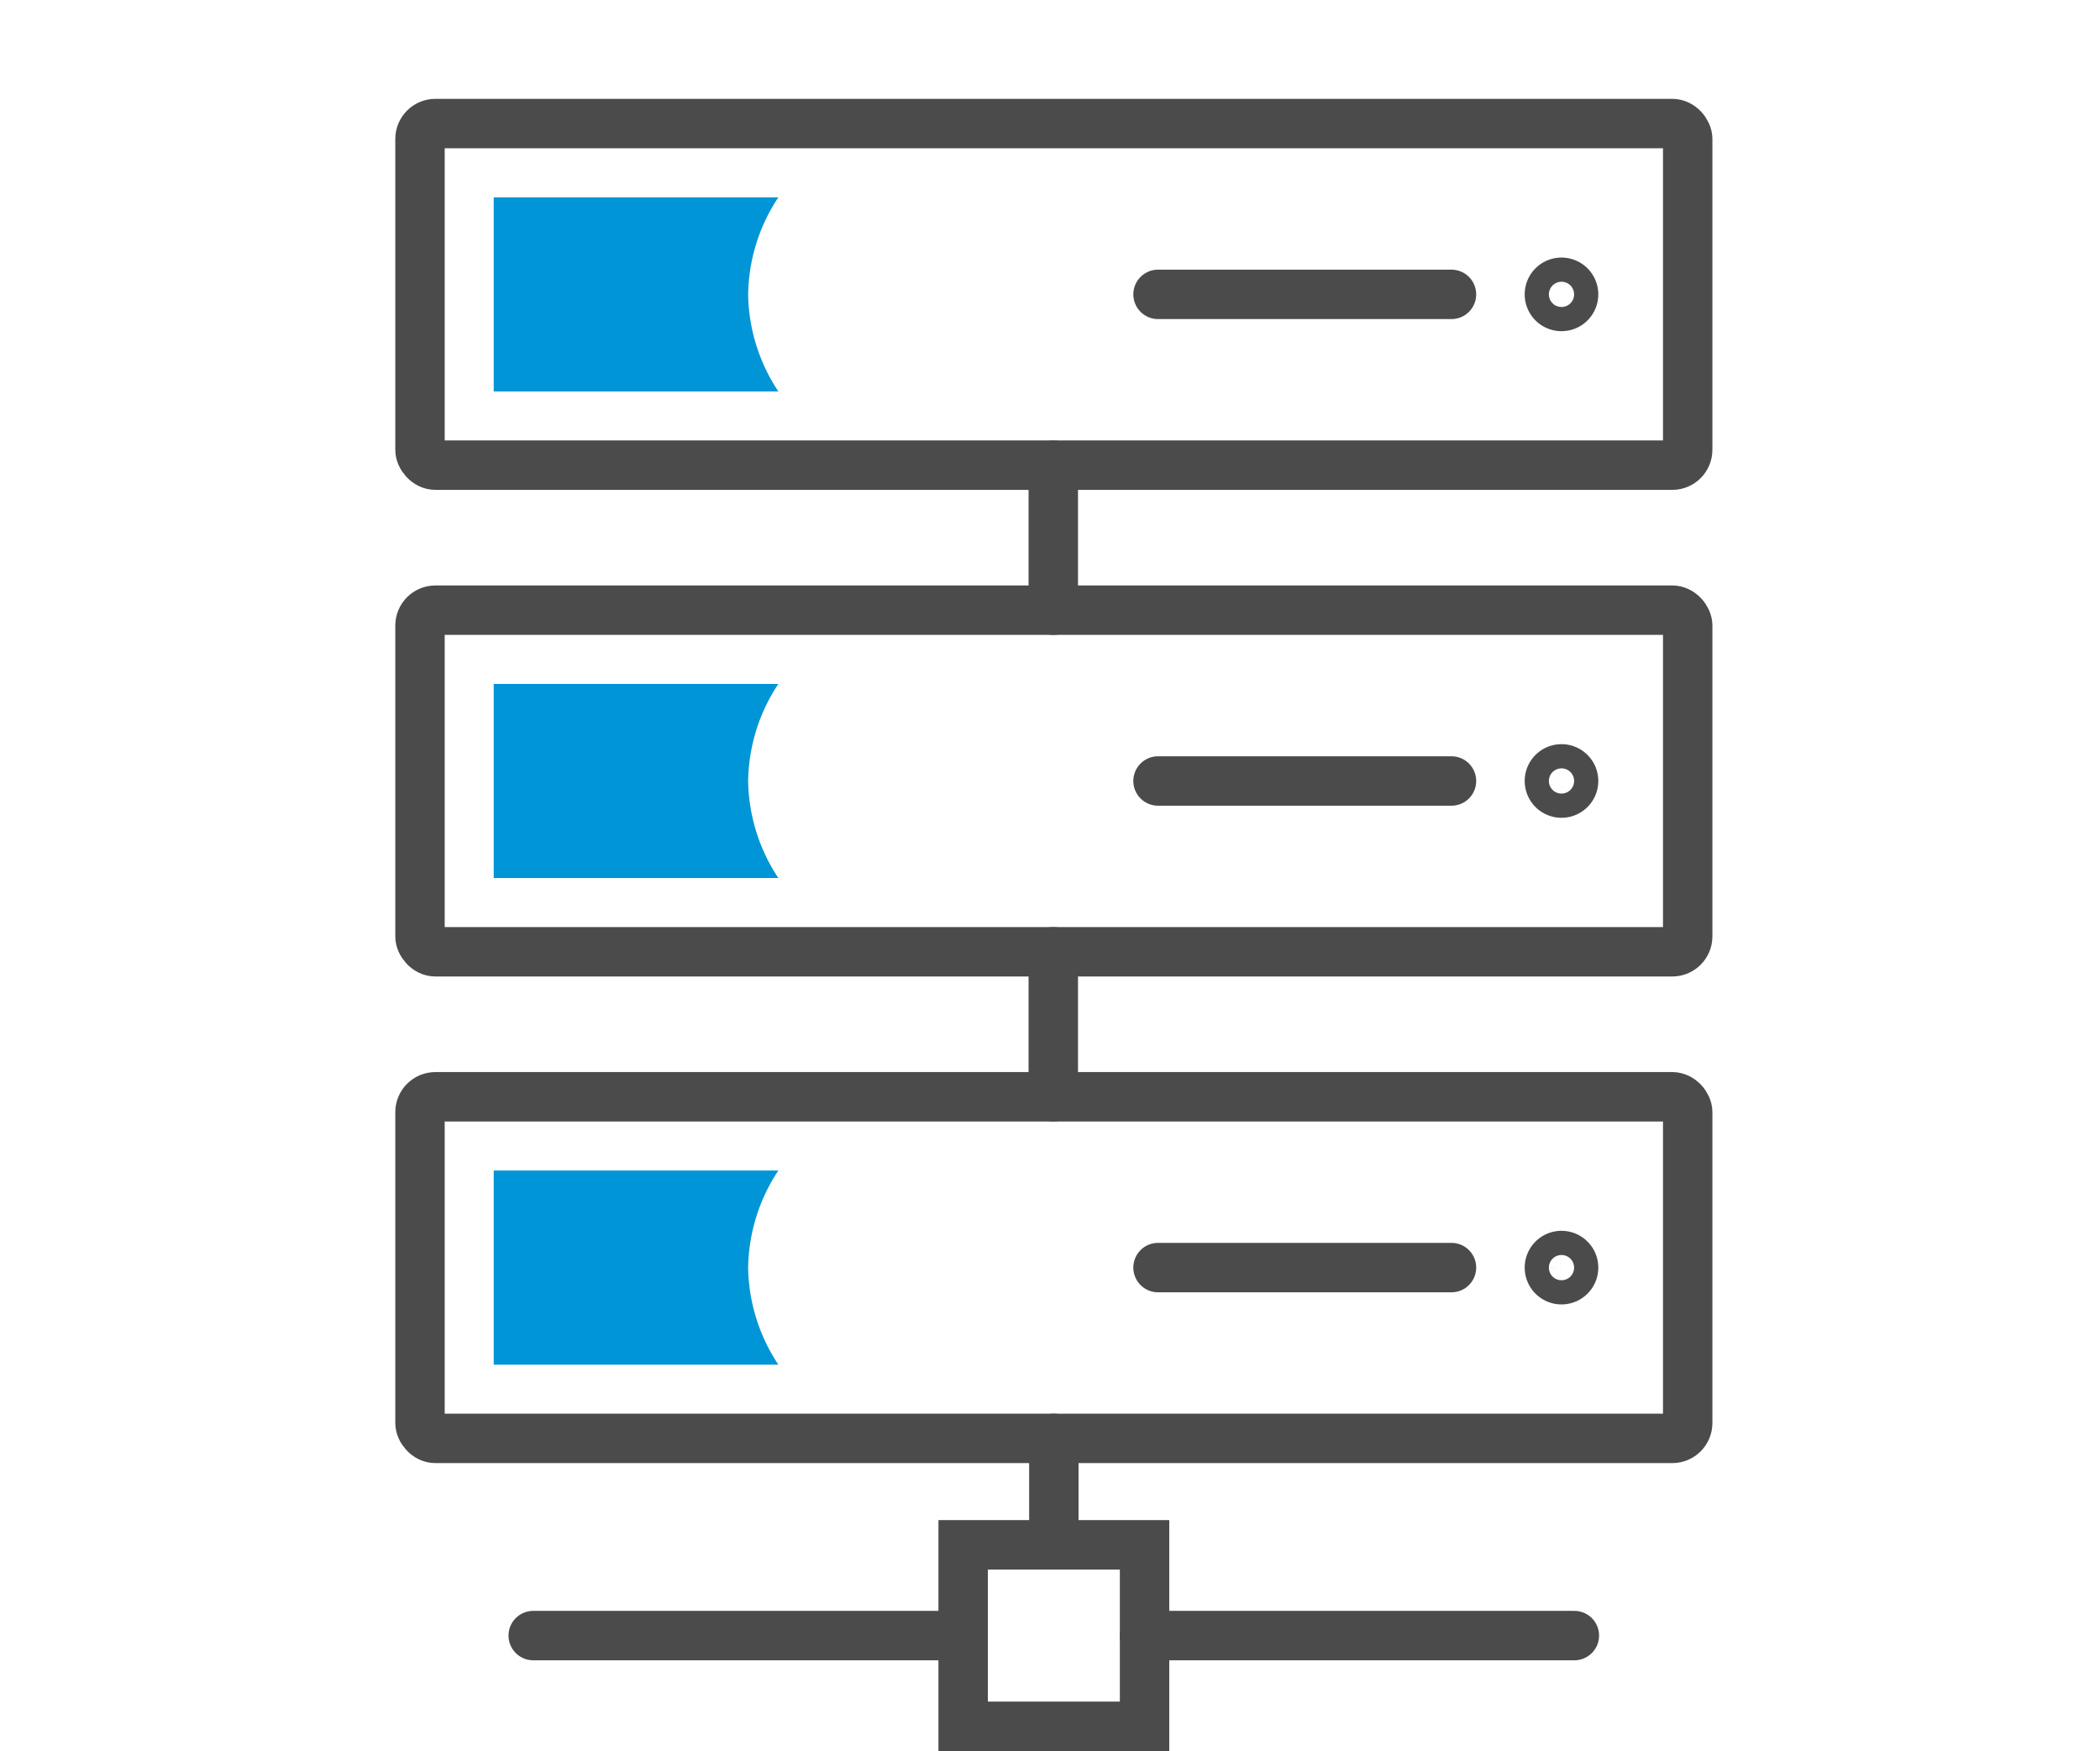
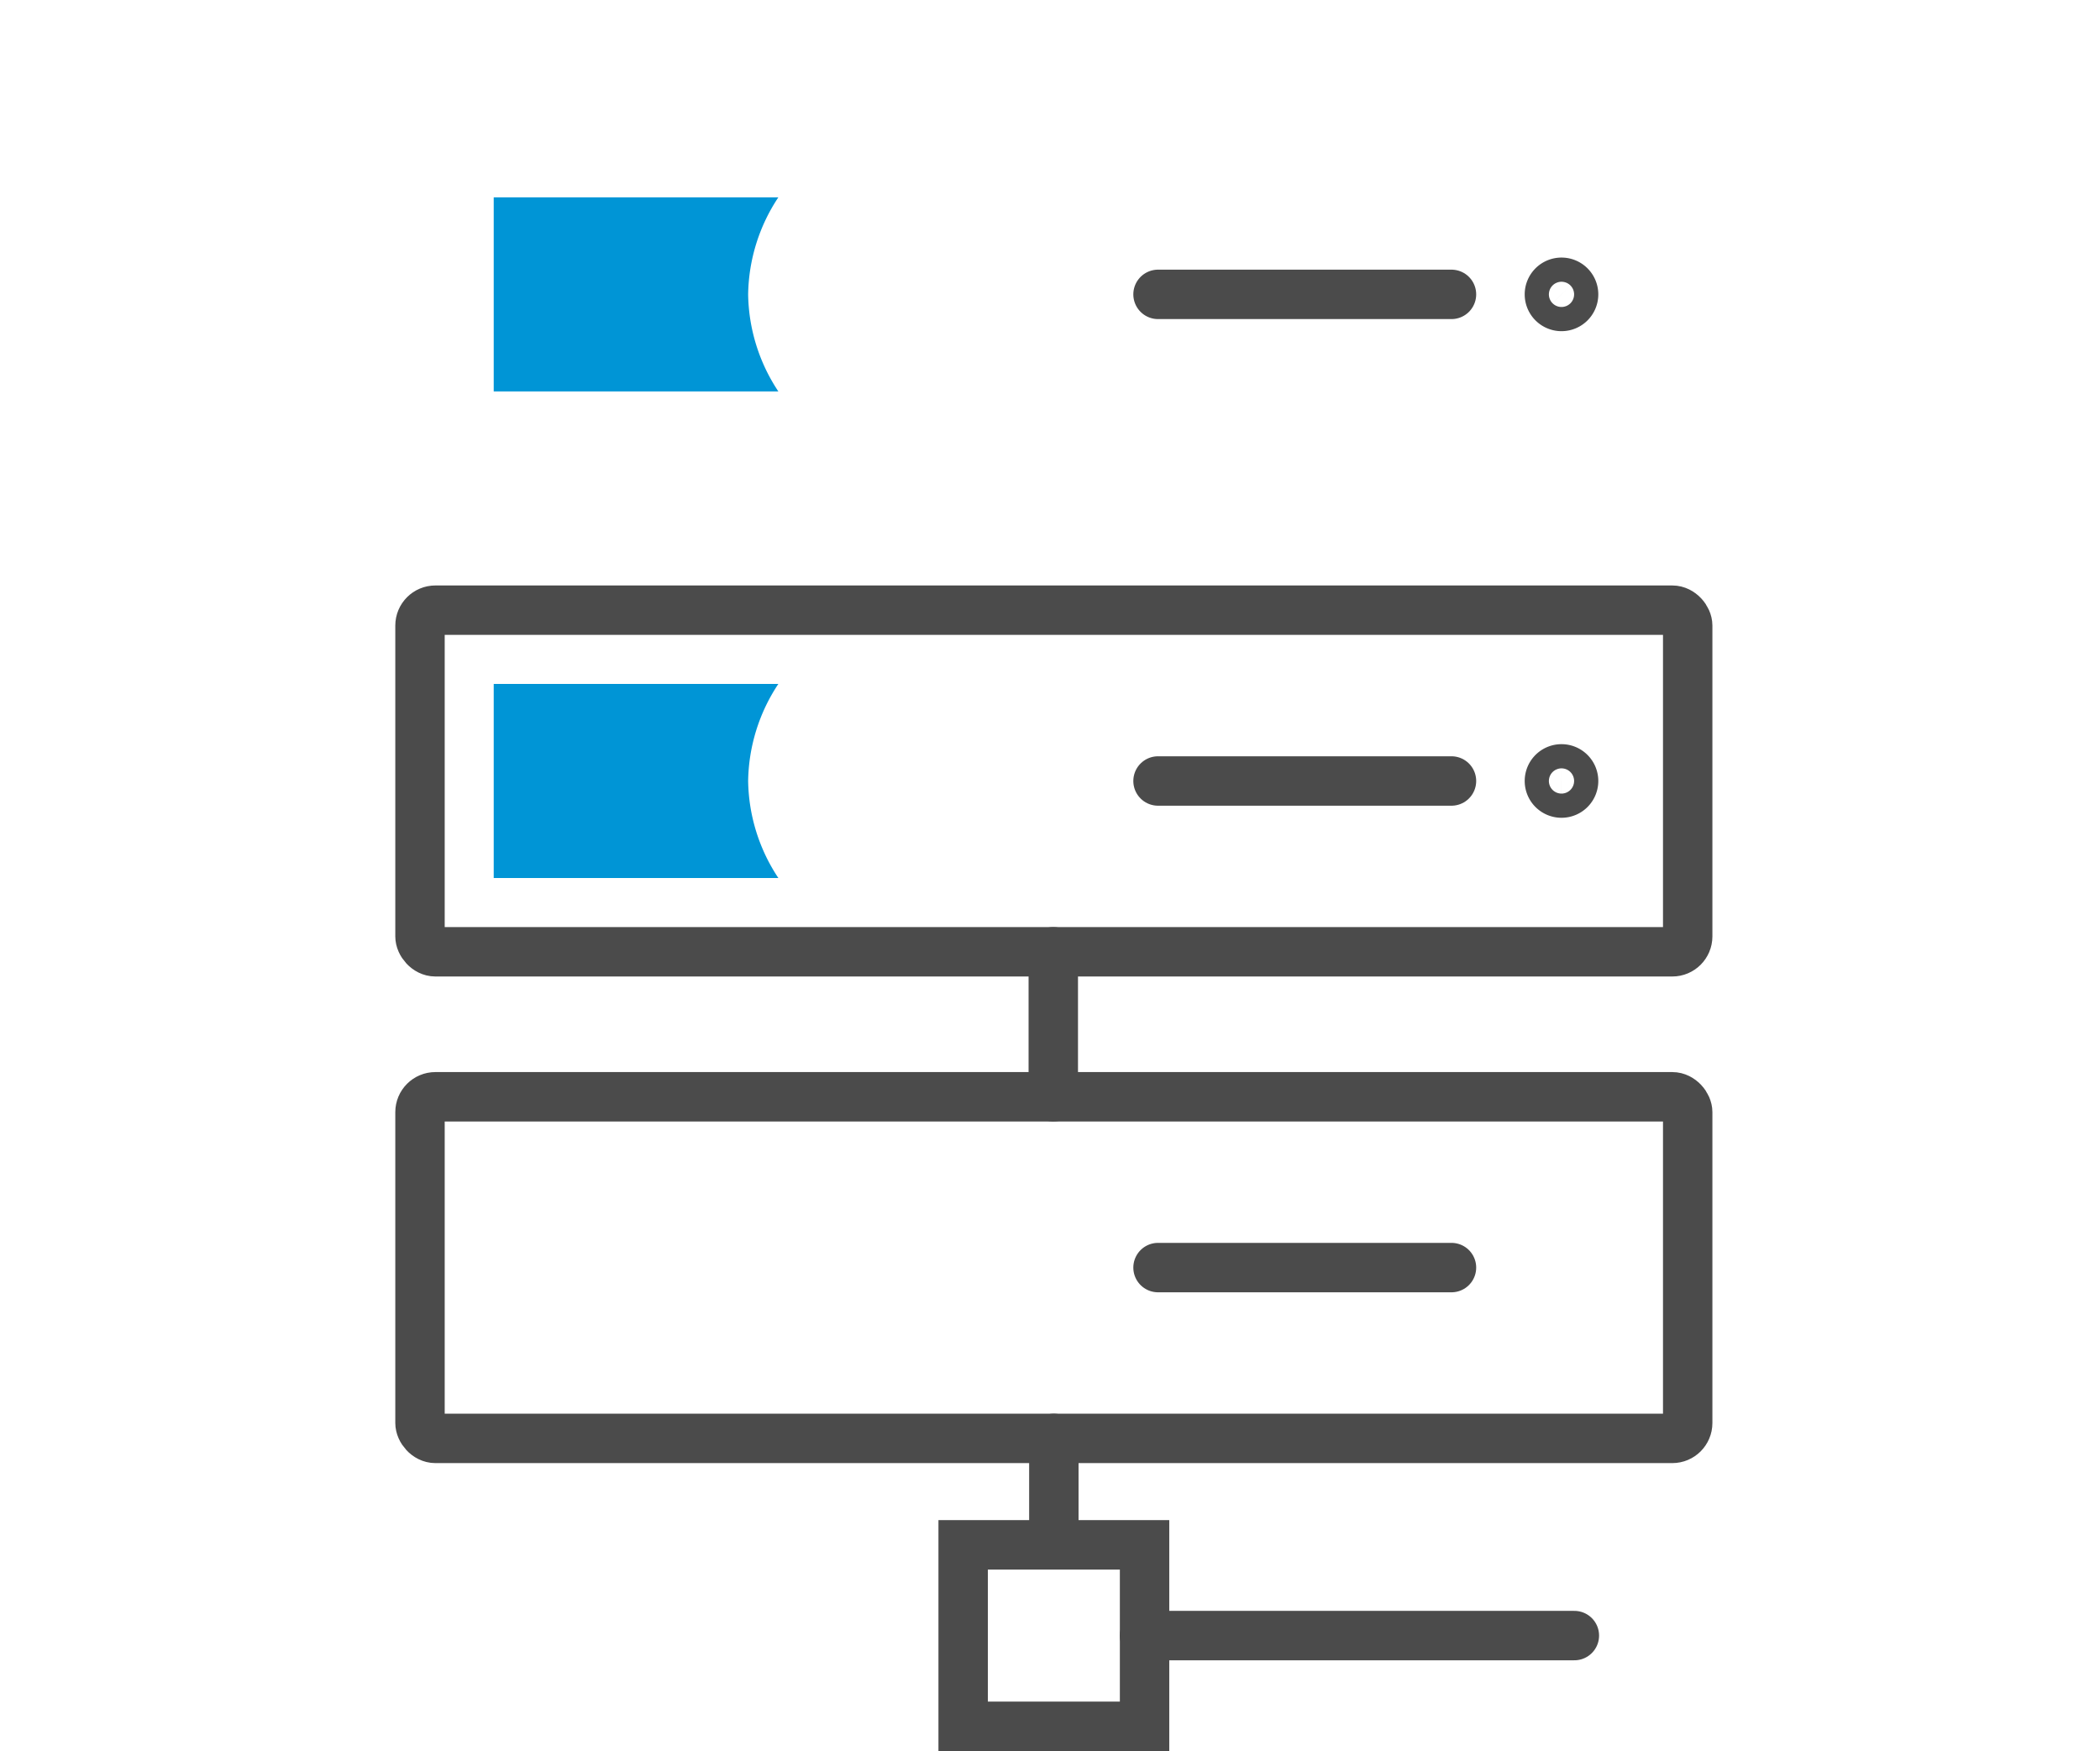
<svg xmlns="http://www.w3.org/2000/svg" width="170" height="141.711" viewBox="0 0 170 141.711">
  <g id="Groupe_4058" data-name="Groupe 4058" transform="translate(-1461 -5020)">
    <rect id="Rectangle_1045" data-name="Rectangle 1045" width="170" height="140" transform="translate(1461 5020)" fill="none" />
    <g id="Groupe_4045" data-name="Groupe 4045" transform="translate(1495 5030)">
      <line id="Ligne_149" data-name="Ligne 149" y2="8.615" transform="translate(51.311 106.412)" fill="none" stroke="#4b4b4b" stroke-linecap="round" stroke-miterlimit="10" stroke-width="4" />
      <rect id="Rectangle_1032" data-name="Rectangle 1032" width="14.685" height="14.685" transform="translate(43.97 115.027)" fill="none" stroke="#4b4b4b" stroke-linecap="round" stroke-miterlimit="10" stroke-width="4" />
      <line id="Ligne_150" data-name="Ligne 150" x1="34.796" transform="translate(58.653 122.371)" fill="none" stroke="#4b4b4b" stroke-linecap="round" stroke-miterlimit="10" stroke-width="4" />
-       <line id="Ligne_151" data-name="Ligne 151" x1="34.796" transform="translate(9.165 122.371)" fill="none" stroke="#4b4b4b" stroke-linecap="round" stroke-miterlimit="10" stroke-width="4" />
      <rect id="Rectangle_1033" data-name="Rectangle 1033" width="102.623" height="27.647" rx="1.246" transform="translate(0 78.765)" fill="none" stroke="#4b4b4b" stroke-linecap="round" stroke-miterlimit="10" stroke-width="4" />
      <line id="Ligne_152" data-name="Ligne 152" x2="23.756" transform="translate(59.745 92.588)" fill="none" stroke="#4b4b4b" stroke-linecap="round" stroke-miterlimit="10" stroke-width="4" />
-       <path id="Tracé_1668" data-name="Tracé 1668" d="M1107.1,1830.82a.979.979,0,1,0-.977.98A.98.98,0,0,0,1107.1,1830.82Z" transform="translate(-1013.714 -1738.23)" fill="none" stroke="#4b4b4b" stroke-linecap="round" stroke-miterlimit="10" stroke-width="4" />
      <rect id="Rectangle_1034" data-name="Rectangle 1034" width="102.623" height="27.647" rx="1.246" transform="translate(0 39.383)" fill="none" stroke="#4b4b4b" stroke-linecap="round" stroke-miterlimit="10" stroke-width="4" />
      <line id="Ligne_153" data-name="Ligne 153" x2="23.756" transform="translate(59.745 53.207)" fill="none" stroke="#4b4b4b" stroke-linecap="round" stroke-miterlimit="10" stroke-width="4" />
      <path id="Tracé_1669" data-name="Tracé 1669" d="M1107.1,1817.4a.979.979,0,1,0-.977.98A.978.978,0,0,0,1107.1,1817.4Z" transform="translate(-1013.714 -1764.195)" fill="none" stroke="#4b4b4b" stroke-linecap="round" stroke-miterlimit="10" stroke-width="4" />
-       <rect id="Rectangle_1035" data-name="Rectangle 1035" width="102.623" height="27.647" rx="1.246" transform="translate(0 0)" fill="none" stroke="#4b4b4b" stroke-linecap="round" stroke-miterlimit="10" stroke-width="4" />
      <line id="Ligne_154" data-name="Ligne 154" x2="23.756" transform="translate(59.745 13.824)" fill="none" stroke="#4b4b4b" stroke-linecap="round" stroke-miterlimit="10" stroke-width="4" />
      <path id="Tracé_1670" data-name="Tracé 1670" d="M1107.1,1803.985a.979.979,0,1,0-.977.978A.978.978,0,0,0,1107.1,1803.985Z" transform="translate(-1013.714 -1790.16)" fill="none" stroke="#4b4b4b" stroke-linecap="round" stroke-miterlimit="10" stroke-width="4" />
-       <line id="Ligne_155" data-name="Ligne 155" y2="11.736" transform="translate(51.266 27.647)" fill="none" stroke="#4b4b4b" stroke-linecap="round" stroke-miterlimit="10" stroke-width="4" />
      <line id="Ligne_156" data-name="Ligne 156" y2="11.736" transform="translate(51.266 67.03)" fill="none" stroke="#4b4b4b" stroke-linecap="round" stroke-miterlimit="10" stroke-width="4" />
      <path id="Tracé_1671" data-name="Tracé 1671" d="M1096.623,1808.515a14.548,14.548,0,0,1,2.445-7.851h-23.041v15.707h23.041A14.553,14.553,0,0,1,1096.623,1808.515Z" transform="translate(-1070.059 -1794.693)" fill="#0095d6" />
      <path id="Tracé_1672" data-name="Tracé 1672" d="M1096.623,1821.935a14.557,14.557,0,0,1,2.445-7.855h-23.041v15.706h23.041A14.539,14.539,0,0,1,1096.623,1821.935Z" transform="translate(-1070.059 -1768.728)" fill="#0095d6" />
-       <path id="Tracé_1673" data-name="Tracé 1673" d="M1096.623,1835.352a14.561,14.561,0,0,1,2.445-7.855h-23.041v15.71h23.041A14.558,14.558,0,0,1,1096.623,1835.352Z" transform="translate(-1070.059 -1742.763)" fill="#0095d6" />
    </g>
  </g>
</svg>